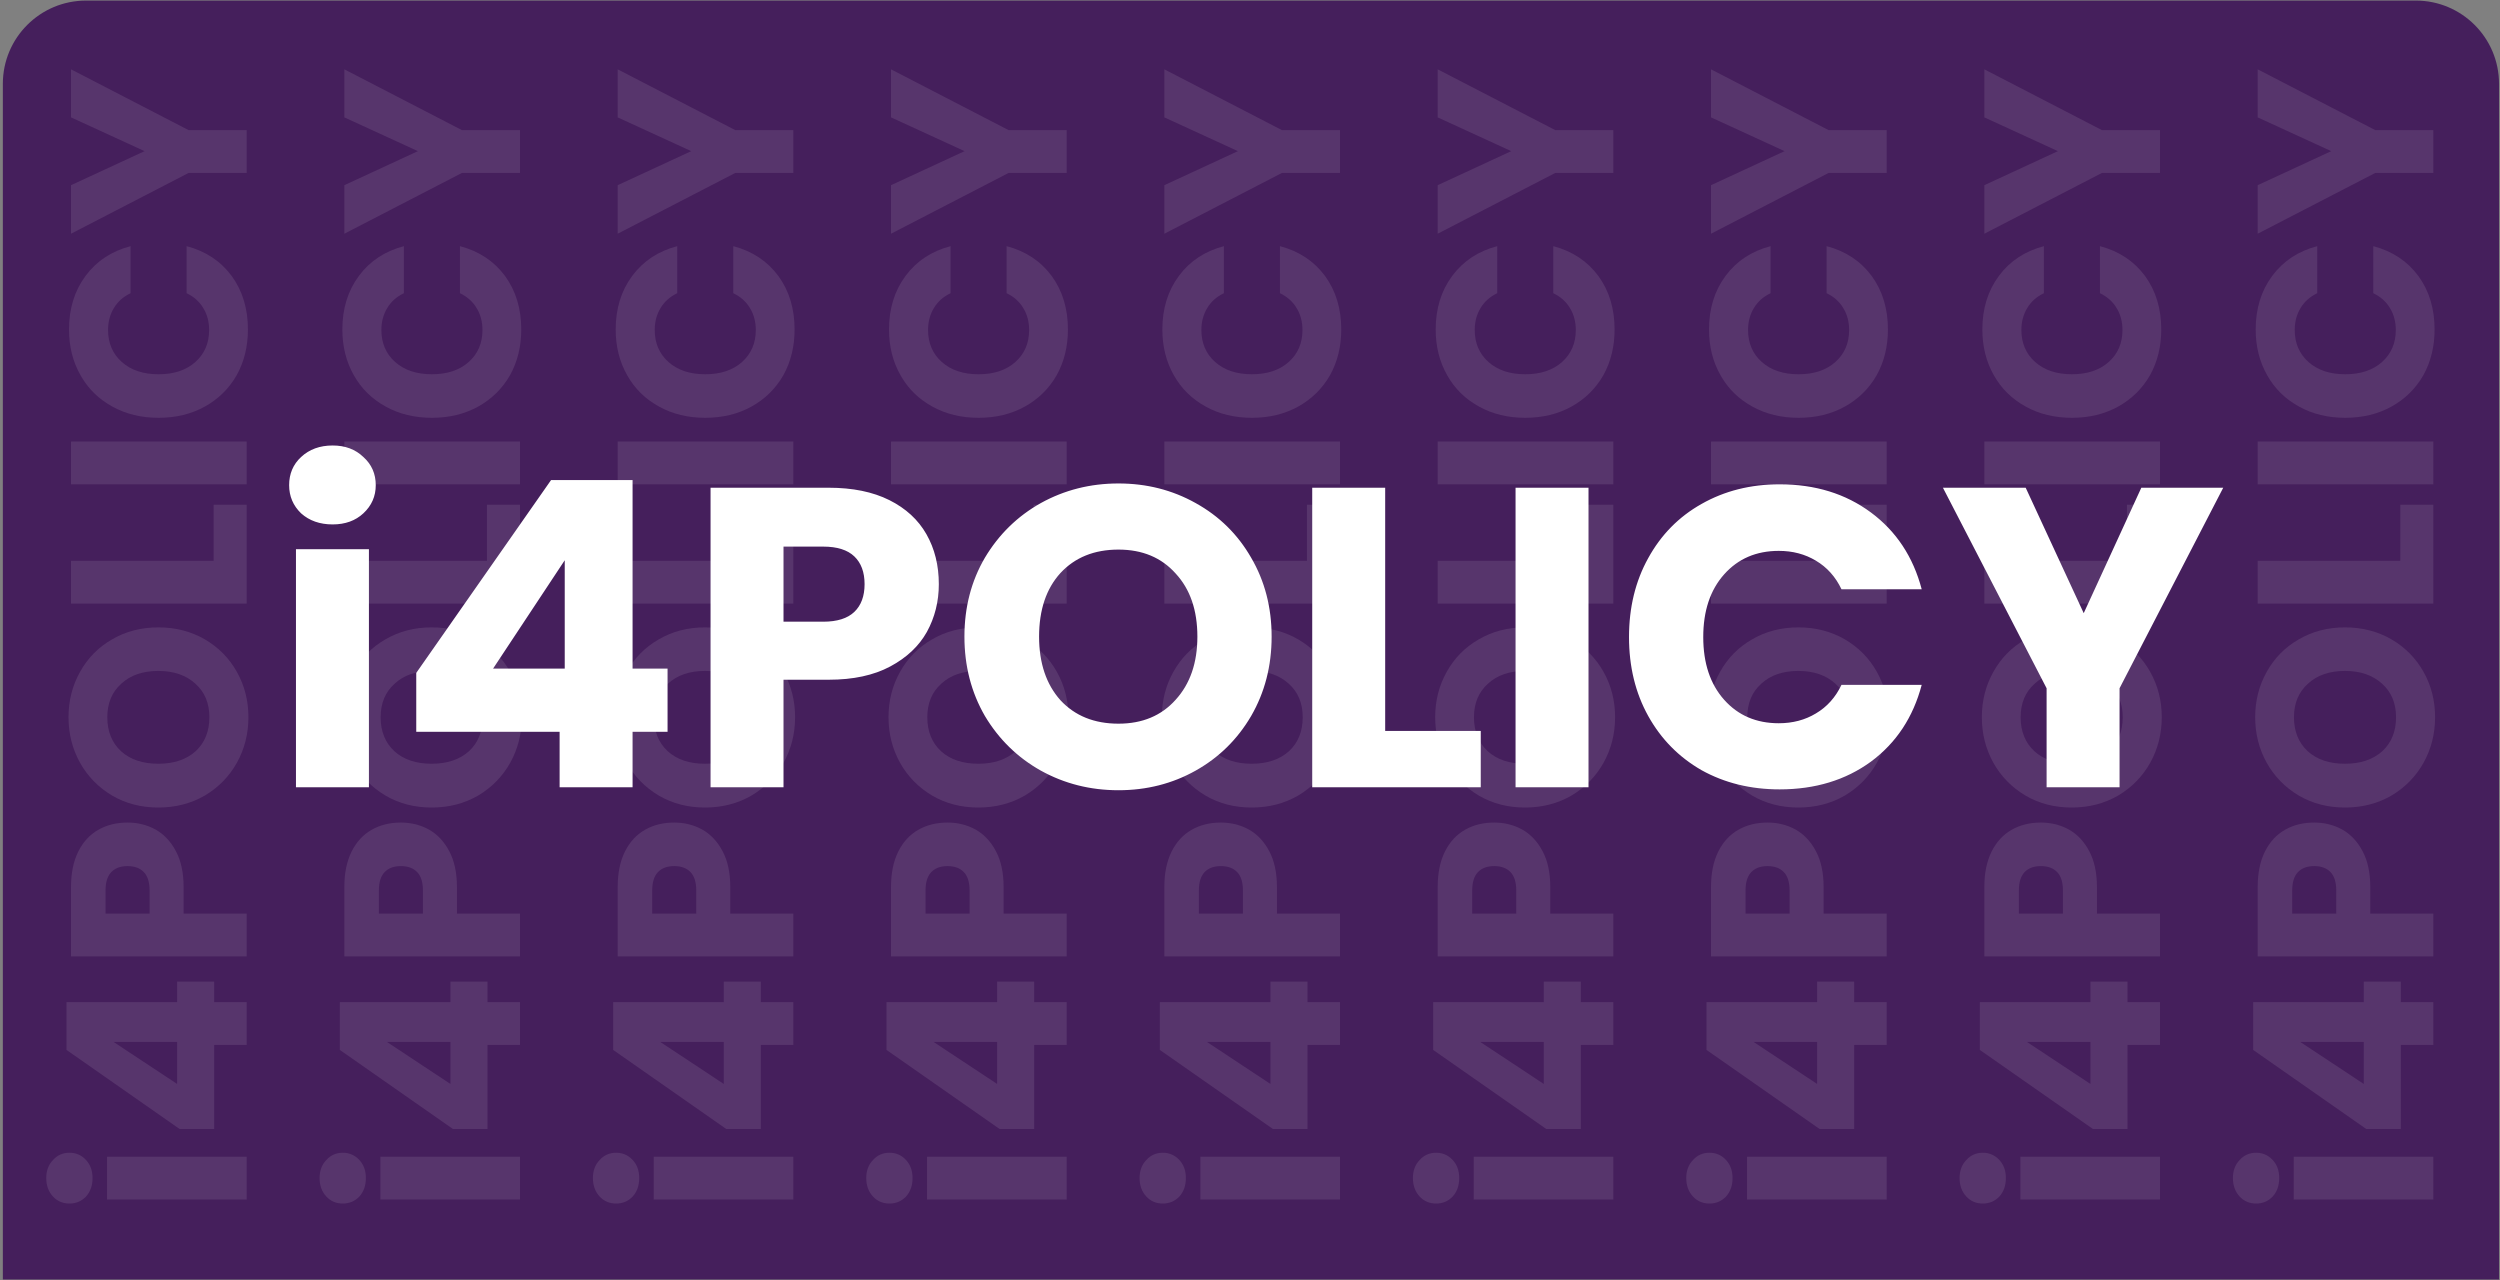
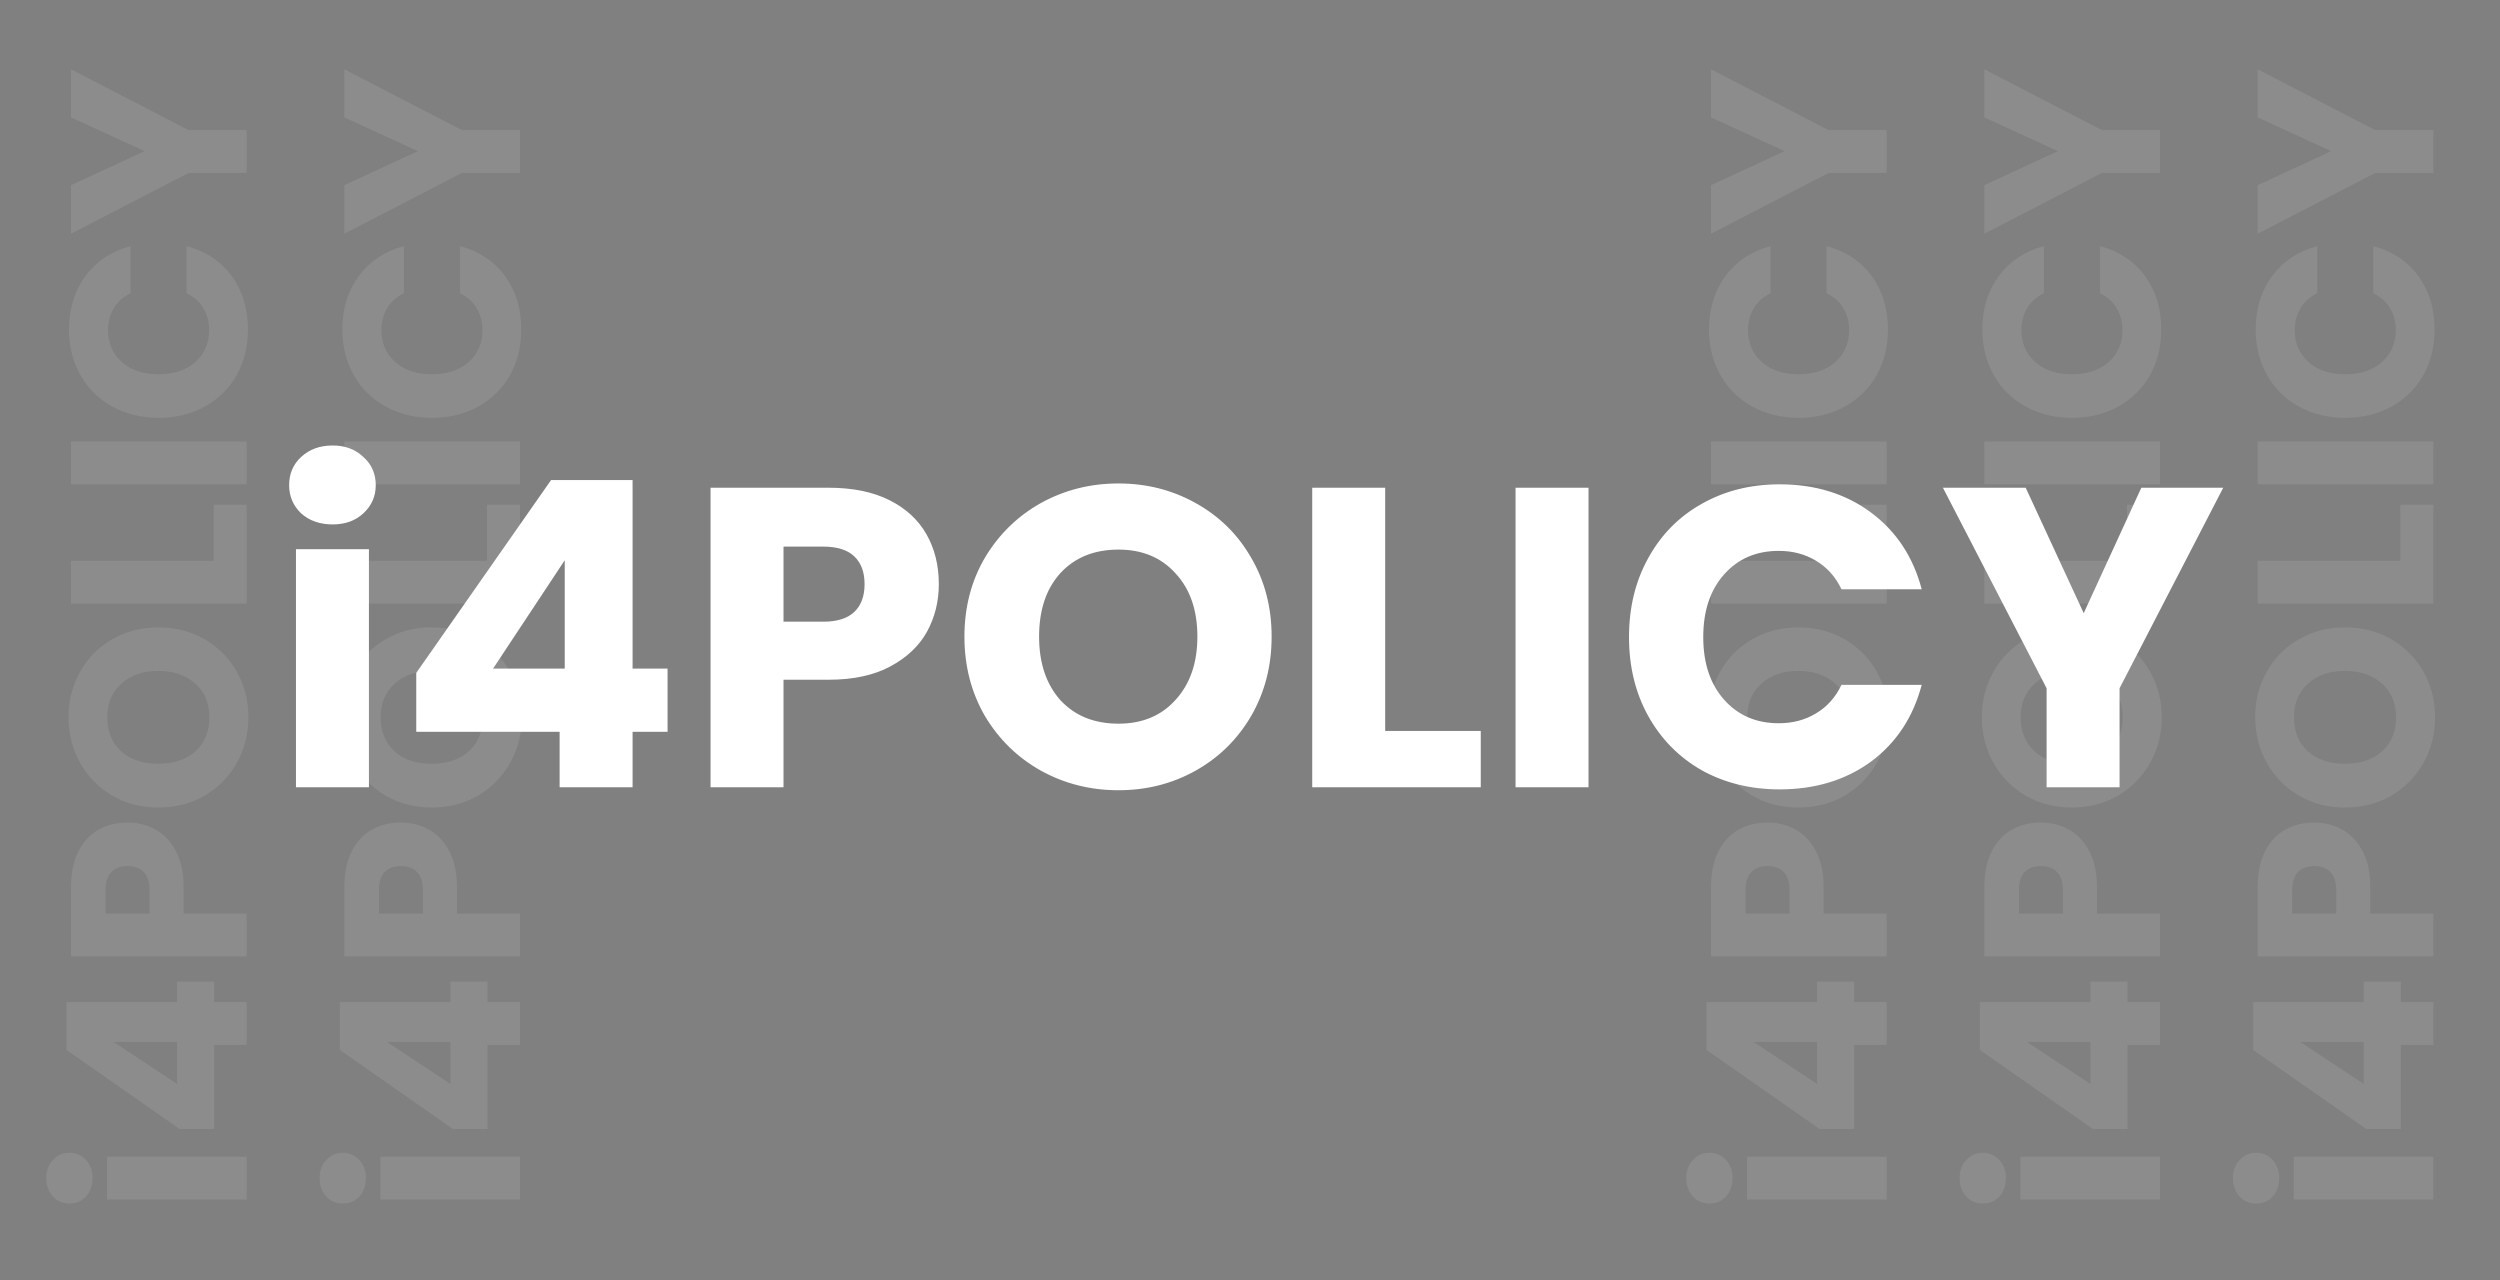
<svg xmlns="http://www.w3.org/2000/svg" width="375" height="192" viewBox="0 0 375 192" fill="none">
  <rect x="0" y="0" width="375" height="192" fill="#808080" stroke="none" />
-   <path d="M0.427 12.569C0.427 5.675 6.016 0.087 12.909 0.087H362.372C369.266 0.087 374.854 5.675 374.854 12.569V191.917H0.427V12.569Z" fill="#451F5C" />
  <path d="M49.899 78.663C47.979 78.663 46.401 78.109 45.163 76.999C43.969 75.847 43.371 74.439 43.371 72.775C43.371 71.069 43.969 69.66 45.163 68.551C46.401 67.399 47.979 66.823 49.899 66.823C51.777 66.823 53.313 67.399 54.507 68.551C55.745 69.66 56.363 71.069 56.363 72.775C56.363 74.439 55.745 75.847 54.507 76.999C53.313 78.109 51.777 78.663 49.899 78.663ZM55.339 82.375L55.339 118.087H44.395L44.395 82.375H55.339ZM62.438 109.767V100.935L82.662 72.007L94.886 72.007V100.295H100.134V109.767H94.886V118.087H83.942V109.767H62.438ZM84.71 84.039L73.958 100.295H84.71V84.039ZM140.823 87.623C140.823 90.226 140.225 92.615 139.031 94.791C137.836 96.924 136.001 98.653 133.527 99.975C131.052 101.298 127.98 101.959 124.311 101.959H117.527L117.527 118.087L106.583 118.087L106.583 73.159H124.311C127.895 73.159 130.924 73.778 133.399 75.015C135.873 76.252 137.729 77.959 138.967 80.135C140.204 82.311 140.823 84.807 140.823 87.623ZM123.479 93.255C125.569 93.255 127.127 92.764 128.151 91.783C129.175 90.802 129.687 89.415 129.687 87.623C129.687 85.831 129.175 84.445 128.151 83.463C127.127 82.482 125.569 81.991 123.479 81.991H117.527V93.255H123.479ZM167.768 118.535C163.544 118.535 159.662 117.554 156.12 115.591C152.622 113.628 149.827 110.898 147.736 107.399C145.688 103.858 144.664 99.89 144.664 95.495C144.664 91.1 145.688 87.154 147.736 83.655C149.827 80.156 152.622 77.426 156.12 75.463C159.662 73.501 163.544 72.519 167.768 72.519C171.992 72.519 175.854 73.501 179.352 75.463C182.894 77.426 185.667 80.156 187.672 83.655C189.72 87.154 190.744 91.1 190.744 95.495C190.744 99.89 189.72 103.858 187.672 107.399C185.624 110.898 182.851 113.628 179.352 115.591C175.854 117.554 171.992 118.535 167.768 118.535ZM167.768 108.551C171.352 108.551 174.211 107.356 176.344 104.967C178.52 102.578 179.608 99.421 179.608 95.495C179.608 91.527 178.52 88.37 176.344 86.023C174.211 83.634 171.352 82.439 167.768 82.439C164.142 82.439 161.24 83.612 159.064 85.959C156.931 88.306 155.864 91.484 155.864 95.495C155.864 99.463 156.931 102.642 159.064 105.031C161.24 107.378 164.142 108.551 167.768 108.551ZM207.777 109.639H222.113V118.087H196.833V73.159H207.777V109.639ZM238.277 73.159V118.087H227.333V73.159H238.277ZM244.352 95.559C244.352 91.122 245.312 87.175 247.232 83.719C249.152 80.221 251.818 77.511 255.232 75.591C258.688 73.629 262.592 72.647 266.944 72.647C272.277 72.647 276.842 74.055 280.64 76.871C284.437 79.687 286.976 83.527 288.256 88.391H276.224C275.328 86.514 274.048 85.085 272.384 84.103C270.762 83.122 268.906 82.631 266.816 82.631C263.445 82.631 260.714 83.805 258.624 86.151C256.533 88.498 255.488 91.634 255.488 95.559C255.488 99.484 256.533 102.62 258.624 104.967C260.714 107.314 263.445 108.487 266.816 108.487C268.906 108.487 270.762 107.996 272.384 107.015C274.048 106.034 275.328 104.604 276.224 102.727L288.256 102.727C286.976 107.591 284.437 111.431 280.64 114.247C276.842 117.02 272.277 118.407 266.944 118.407C262.592 118.407 258.688 117.447 255.232 115.527C251.818 113.564 249.152 110.855 247.232 107.399C245.312 103.943 244.352 99.996 244.352 95.559ZM333.486 73.159L317.934 103.239V118.087H306.99V103.239L291.438 73.159H303.854L312.558 91.975L321.198 73.159H333.486Z" fill="white" />
  <path d="M13.881 176.703C13.881 177.829 13.555 178.755 12.905 179.48C12.229 180.181 11.403 180.531 10.428 180.531C9.427 180.531 8.601 180.181 7.951 179.48C7.275 178.755 6.937 177.829 6.937 176.703C6.937 175.602 7.275 174.701 7.951 174.001C8.601 173.275 9.427 172.912 10.428 172.912C11.403 172.912 12.229 173.275 12.905 174.001C13.555 174.701 13.881 175.602 13.881 176.703ZM16.057 173.513H37V179.931H16.057V173.513ZM32.121 169.35H26.942L9.977 157.49V150.321H26.566V147.244H32.121V150.321H37V156.739H32.121V169.35ZM17.033 156.289L26.566 162.594V156.289H17.033ZM19.135 123.383C20.661 123.383 22.062 123.733 23.338 124.434C24.59 125.134 25.603 126.21 26.379 127.661C27.154 129.113 27.542 130.914 27.542 133.066V137.044H37V143.462H10.653L10.653 133.066C10.653 130.964 11.016 129.188 11.741 127.736C12.467 126.285 13.468 125.197 14.744 124.471C16.02 123.746 17.484 123.383 19.135 123.383ZM22.438 133.554C22.438 132.328 22.15 131.414 21.575 130.814C20.999 130.213 20.186 129.913 19.135 129.913C18.084 129.913 17.271 130.213 16.695 130.814C16.12 131.414 15.832 132.328 15.832 133.554V137.044H22.438V133.554ZM37.263 107.581C37.263 110.058 36.687 112.335 35.536 114.412C34.385 116.464 32.784 118.102 30.732 119.328C28.655 120.529 26.329 121.13 23.751 121.13C21.174 121.13 18.86 120.529 16.808 119.328C14.756 118.102 13.155 116.464 12.004 114.412C10.853 112.335 10.278 110.058 10.278 107.581C10.278 105.104 10.853 102.84 12.004 100.788C13.155 98.711 14.756 97.085 16.808 95.909C18.86 94.708 21.174 94.107 23.751 94.107C26.329 94.107 28.655 94.708 30.732 95.909C32.784 97.11 34.385 98.736 35.536 100.788C36.687 102.84 37.263 105.104 37.263 107.581ZM31.408 107.581C31.408 105.479 30.707 103.803 29.306 102.552C27.905 101.276 26.053 100.638 23.751 100.638C21.424 100.638 19.573 101.276 18.197 102.552C16.796 103.803 16.095 105.479 16.095 107.581C16.095 109.708 16.783 111.409 18.159 112.685C19.535 113.936 21.399 114.562 23.751 114.562C26.078 114.562 27.942 113.936 29.344 112.685C30.72 111.409 31.408 109.708 31.408 107.581ZM32.046 84.119V75.712H37V90.537H10.653V84.119H32.046ZM10.653 66.233H37V72.651H10.653V66.233ZM23.789 62.67C21.187 62.67 18.872 62.107 16.846 60.981C14.794 59.855 13.205 58.292 12.079 56.29C10.928 54.263 10.353 51.974 10.353 49.422C10.353 46.294 11.178 43.617 12.83 41.39C14.481 39.163 16.733 37.674 19.585 36.924V43.98C18.485 44.505 17.646 45.256 17.071 46.232C16.495 47.182 16.208 48.271 16.208 49.497C16.208 51.473 16.896 53.075 18.272 54.301C19.648 55.527 21.487 56.14 23.789 56.14C26.091 56.14 27.93 55.527 29.306 54.301C30.682 53.075 31.37 51.473 31.37 49.497C31.37 48.271 31.082 47.182 30.507 46.232C29.932 45.256 29.093 44.505 27.992 43.98V36.924C30.845 37.674 33.097 39.163 34.748 41.39C36.374 43.617 37.188 46.294 37.188 49.422C37.188 51.974 36.625 54.263 35.499 56.29C34.348 58.292 32.759 59.855 30.732 60.981C28.706 62.107 26.391 62.67 23.789 62.67ZM10.653 10.4L28.293 19.52H37V25.938H28.293L10.653 35.058V27.777L21.687 22.672L10.653 17.606V10.4Z" fill="white" fill-opacity="0.1" />
  <path d="M54.881 176.703C54.881 177.829 54.555 178.755 53.905 179.48C53.229 180.181 52.404 180.531 51.428 180.531C50.427 180.531 49.601 180.181 48.951 179.48C48.275 178.755 47.937 177.829 47.937 176.703C47.937 175.602 48.275 174.701 48.951 174.001C49.601 173.275 50.427 172.912 51.428 172.912C52.404 172.912 53.229 173.275 53.905 174.001C54.555 174.701 54.881 175.602 54.881 176.703ZM57.057 173.513H78V179.931H57.057V173.513ZM73.121 169.35H67.942L50.977 157.49V150.321H67.566V147.244H73.121V150.321H78V156.739H73.121V169.35ZM58.033 156.289L67.566 162.594V156.289H58.033ZM60.135 123.383C61.661 123.383 63.062 123.733 64.338 124.434C65.59 125.134 66.603 126.21 67.379 127.661C68.154 129.113 68.542 130.914 68.542 133.066V137.044H78V143.462H51.653V133.066C51.653 130.964 52.016 129.188 52.741 127.736C53.467 126.285 54.468 125.197 55.744 124.471C57.02 123.746 58.484 123.383 60.135 123.383ZM63.438 133.554C63.438 132.328 63.15 131.414 62.575 130.814C61.999 130.213 61.186 129.913 60.135 129.913C59.084 129.913 58.271 130.213 57.696 130.814C57.12 131.414 56.832 132.328 56.832 133.554V137.044H63.438V133.554ZM78.263 107.581C78.263 110.058 77.687 112.335 76.536 114.412C75.385 116.464 73.784 118.102 71.732 119.328C69.656 120.529 67.329 121.13 64.751 121.13C62.174 121.13 59.86 120.529 57.808 119.328C55.756 118.102 54.155 116.464 53.004 114.412C51.853 112.335 51.278 110.058 51.278 107.581C51.278 105.104 51.853 102.84 53.004 100.788C54.155 98.711 55.756 97.085 57.808 95.909C59.86 94.708 62.174 94.107 64.751 94.107C67.329 94.107 69.656 94.708 71.732 95.909C73.784 97.11 75.385 98.736 76.536 100.788C77.687 102.84 78.263 105.104 78.263 107.581ZM72.408 107.581C72.408 105.479 71.707 103.803 70.306 102.552C68.905 101.276 67.053 100.638 64.751 100.638C62.424 100.638 60.573 101.276 59.197 102.552C57.796 103.803 57.095 105.479 57.095 107.581C57.095 109.708 57.783 111.409 59.159 112.685C60.535 113.936 62.399 114.562 64.751 114.562C67.078 114.562 68.942 113.936 70.344 112.685C71.72 111.409 72.408 109.708 72.408 107.581ZM73.046 84.119V75.712H78V90.537H51.653V84.119H73.046ZM51.653 66.233H78V72.651H51.653V66.233ZM64.789 62.67C62.187 62.67 59.872 62.107 57.846 60.981C55.794 59.855 54.205 58.292 53.079 56.29C51.928 54.263 51.353 51.974 51.353 49.422C51.353 46.294 52.178 43.617 53.83 41.39C55.481 39.163 57.733 37.674 60.585 36.924V43.98C59.484 44.505 58.646 45.256 58.071 46.232C57.495 47.182 57.208 48.271 57.208 49.497C57.208 51.473 57.896 53.075 59.272 54.301C60.648 55.527 62.487 56.14 64.789 56.14C67.091 56.14 68.93 55.527 70.306 54.301C71.682 53.075 72.37 51.473 72.37 49.497C72.37 48.271 72.082 47.182 71.507 46.232C70.932 45.256 70.093 44.505 68.993 43.98V36.924C71.845 37.674 74.097 39.163 75.748 41.39C77.374 43.617 78.188 46.294 78.188 49.422C78.188 51.974 77.625 54.263 76.499 56.29C75.348 58.292 73.759 59.855 71.732 60.981C69.706 62.107 67.391 62.67 64.789 62.67ZM51.653 10.4L69.293 19.52H78V25.938H69.293L51.653 35.058V27.777L62.687 22.672L51.653 17.606V10.4Z" fill="white" fill-opacity="0.1" />
-   <path d="M95.881 176.703C95.881 177.829 95.555 178.755 94.905 179.48C94.229 180.181 93.403 180.531 92.428 180.531C91.427 180.531 90.601 180.181 89.951 179.48C89.275 178.755 88.937 177.829 88.937 176.703C88.937 175.602 89.275 174.701 89.951 174.001C90.601 173.275 91.427 172.912 92.428 172.912C93.403 172.912 94.229 173.275 94.905 174.001C95.555 174.701 95.881 175.602 95.881 176.703ZM98.057 173.513H119V179.931H98.057V173.513ZM114.121 169.35H108.942L91.977 157.49V150.321H108.566V147.244H114.121V150.321H119V156.739H114.121V169.35ZM99.033 156.289L108.566 162.594V156.289H99.033ZM101.135 123.383C102.661 123.383 104.062 123.733 105.339 124.434C106.59 125.134 107.603 126.21 108.379 127.661C109.154 129.113 109.542 130.914 109.542 133.066V137.044H119V143.462H92.653V133.066C92.653 130.964 93.016 129.188 93.741 127.736C94.467 126.285 95.468 125.197 96.744 124.471C98.02 123.746 99.484 123.383 101.135 123.383ZM104.438 133.554C104.438 132.328 104.15 131.414 103.575 130.814C102.999 130.213 102.186 129.913 101.135 129.913C100.084 129.913 99.271 130.213 98.695 130.814C98.12 131.414 97.832 132.328 97.832 133.554V137.044H104.438V133.554ZM119.263 107.581C119.263 110.058 118.687 112.335 117.536 114.412C116.385 116.464 114.784 118.102 112.732 119.328C110.656 120.529 108.329 121.13 105.751 121.13C103.174 121.13 100.86 120.529 98.808 119.328C96.756 118.102 95.155 116.464 94.004 114.412C92.853 112.335 92.278 110.058 92.278 107.581C92.278 105.104 92.853 102.84 94.004 100.788C95.155 98.711 96.756 97.085 98.808 95.909C100.86 94.708 103.174 94.107 105.751 94.107C108.329 94.107 110.656 94.708 112.732 95.909C114.784 97.11 116.385 98.736 117.536 100.788C118.687 102.84 119.263 105.104 119.263 107.581ZM113.408 107.581C113.408 105.479 112.707 103.803 111.306 102.552C109.905 101.276 108.053 100.638 105.751 100.638C103.424 100.638 101.573 101.276 100.197 102.552C98.796 103.803 98.095 105.479 98.095 107.581C98.095 109.708 98.783 111.409 100.159 112.685C101.535 113.936 103.399 114.562 105.751 114.562C108.078 114.562 109.942 113.936 111.344 112.685C112.72 111.409 113.408 109.708 113.408 107.581ZM114.046 84.119V75.712H119V90.537H92.653V84.119H114.046ZM92.653 66.233H119V72.651H92.653V66.233ZM105.789 62.67C103.187 62.67 100.872 62.107 98.846 60.981C96.794 59.855 95.205 58.292 94.079 56.29C92.928 54.263 92.353 51.974 92.353 49.422C92.353 46.294 93.178 43.617 94.83 41.39C96.481 39.163 98.733 37.674 101.585 36.924V43.98C100.484 44.505 99.646 45.256 99.071 46.232C98.495 47.182 98.208 48.271 98.208 49.497C98.208 51.473 98.896 53.075 100.272 54.301C101.648 55.527 103.487 56.14 105.789 56.14C108.091 56.14 109.93 55.527 111.306 54.301C112.682 53.075 113.37 51.473 113.37 49.497C113.37 48.271 113.083 47.182 112.507 46.232C111.932 45.256 111.093 44.505 109.992 43.98V36.924C112.845 37.674 115.097 39.163 116.748 41.39C118.374 43.617 119.188 46.294 119.188 49.422C119.188 51.974 118.625 54.263 117.499 56.29C116.348 58.292 114.759 59.855 112.732 60.981C110.706 62.107 108.391 62.67 105.789 62.67ZM92.653 10.4L110.293 19.52H119V25.938H110.293L92.653 35.058V27.777L103.687 22.672L92.653 17.606V10.4Z" fill="white" fill-opacity="0.1" />
-   <path d="M136.881 176.703C136.881 177.829 136.555 178.755 135.905 179.48C135.229 180.181 134.404 180.531 133.428 180.531C132.427 180.531 131.601 180.181 130.951 179.48C130.275 178.755 129.937 177.829 129.937 176.703C129.937 175.602 130.275 174.701 130.951 174.001C131.601 173.275 132.427 172.912 133.428 172.912C134.404 172.912 135.229 173.275 135.905 174.001C136.555 174.701 136.881 175.602 136.881 176.703ZM139.057 173.513H160V179.931H139.057V173.513ZM155.121 169.35H149.942L132.977 157.49V150.321H149.566V147.244H155.121V150.321H160V156.739H155.121V169.35ZM140.033 156.289L149.566 162.594V156.289H140.033ZM142.135 123.383C143.661 123.383 145.062 123.733 146.339 124.434C147.59 125.134 148.603 126.21 149.379 127.661C150.154 129.113 150.542 130.914 150.542 133.066V137.044H160V143.462H133.653V133.066C133.653 130.964 134.016 129.188 134.741 127.736C135.467 126.285 136.468 125.197 137.744 124.471C139.02 123.746 140.484 123.383 142.135 123.383ZM145.438 133.554C145.438 132.328 145.15 131.414 144.575 130.814C143.999 130.213 143.186 129.913 142.135 129.913C141.084 129.913 140.271 130.213 139.695 130.814C139.12 131.414 138.832 132.328 138.832 133.554V137.044H145.438V133.554ZM160.263 107.581C160.263 110.058 159.687 112.335 158.536 114.412C157.385 116.464 155.784 118.102 153.732 119.328C151.656 120.529 149.329 121.13 146.751 121.13C144.174 121.13 141.86 120.529 139.808 119.328C137.756 118.102 136.155 116.464 135.004 114.412C133.853 112.335 133.278 110.058 133.278 107.581C133.278 105.104 133.853 102.84 135.004 100.788C136.155 98.711 137.756 97.085 139.808 95.909C141.86 94.708 144.174 94.107 146.751 94.107C149.329 94.107 151.656 94.708 153.732 95.909C155.784 97.11 157.385 98.736 158.536 100.788C159.687 102.84 160.263 105.104 160.263 107.581ZM154.408 107.581C154.408 105.479 153.707 103.803 152.306 102.552C150.905 101.276 149.053 100.638 146.751 100.638C144.424 100.638 142.573 101.276 141.197 102.552C139.796 103.803 139.095 105.479 139.095 107.581C139.095 109.708 139.783 111.409 141.159 112.685C142.535 113.936 144.399 114.562 146.751 114.562C149.078 114.562 150.942 113.936 152.344 112.685C153.72 111.409 154.408 109.708 154.408 107.581ZM155.046 84.119V75.712H160V90.537H133.653V84.119H155.046ZM133.653 66.233H160V72.651H133.653V66.233ZM146.789 62.67C144.187 62.67 141.872 62.107 139.846 60.981C137.794 59.855 136.205 58.292 135.079 56.29C133.928 54.263 133.353 51.974 133.353 49.422C133.353 46.294 134.178 43.617 135.83 41.39C137.481 39.163 139.733 37.674 142.585 36.924V43.98C141.484 44.505 140.646 45.256 140.071 46.232C139.495 47.182 139.208 48.271 139.208 49.497C139.208 51.473 139.896 53.075 141.272 54.301C142.648 55.527 144.487 56.14 146.789 56.14C149.091 56.14 150.93 55.527 152.306 54.301C153.682 53.075 154.37 51.473 154.37 49.497C154.37 48.271 154.083 47.182 153.507 46.232C152.932 45.256 152.093 44.505 150.992 43.98V36.924C153.845 37.674 156.097 39.163 157.748 41.39C159.374 43.617 160.188 46.294 160.188 49.422C160.188 51.974 159.625 54.263 158.499 56.29C157.348 58.292 155.759 59.855 153.732 60.981C151.706 62.107 149.391 62.67 146.789 62.67ZM133.653 10.4L151.293 19.52H160V25.938H151.293L133.653 35.058V27.777L144.687 22.672L133.653 17.606V10.4Z" fill="white" fill-opacity="0.1" />
-   <path d="M177.881 176.703C177.881 177.829 177.555 178.755 176.905 179.48C176.229 180.181 175.404 180.531 174.428 180.531C173.427 180.531 172.601 180.181 171.951 179.48C171.275 178.755 170.937 177.829 170.937 176.703C170.937 175.602 171.275 174.701 171.951 174.001C172.601 173.275 173.427 172.912 174.428 172.912C175.404 172.912 176.229 173.275 176.905 174.001C177.555 174.701 177.881 175.602 177.881 176.703ZM180.057 173.513H201V179.931H180.057V173.513ZM196.121 169.35H190.942L173.977 157.49V150.321H190.566V147.244H196.121V150.321H201V156.739H196.121V169.35ZM181.033 156.289L190.566 162.594V156.289H181.033ZM183.135 123.383C184.661 123.383 186.062 123.733 187.339 124.434C188.59 125.134 189.603 126.21 190.379 127.661C191.154 129.113 191.542 130.914 191.542 133.066V137.044H201V143.462H174.653V133.066C174.653 130.964 175.016 129.188 175.741 127.736C176.467 126.285 177.468 125.197 178.744 124.471C180.02 123.746 181.484 123.383 183.135 123.383ZM186.438 133.554C186.438 132.328 186.15 131.414 185.575 130.814C184.999 130.213 184.186 129.913 183.135 129.913C182.084 129.913 181.271 130.213 180.695 130.814C180.12 131.414 179.832 132.328 179.832 133.554V137.044H186.438V133.554ZM201.263 107.581C201.263 110.058 200.687 112.335 199.536 114.412C198.385 116.464 196.784 118.102 194.732 119.328C192.656 120.529 190.329 121.13 187.751 121.13C185.174 121.13 182.86 120.529 180.808 119.328C178.756 118.102 177.155 116.464 176.004 114.412C174.853 112.335 174.278 110.058 174.278 107.581C174.278 105.104 174.853 102.84 176.004 100.788C177.155 98.711 178.756 97.085 180.808 95.909C182.86 94.708 185.174 94.107 187.751 94.107C190.329 94.107 192.656 94.708 194.732 95.909C196.784 97.11 198.385 98.736 199.536 100.788C200.687 102.84 201.263 105.104 201.263 107.581ZM195.408 107.581C195.408 105.479 194.707 103.803 193.306 102.552C191.905 101.276 190.053 100.638 187.751 100.638C185.424 100.638 183.573 101.276 182.197 102.552C180.796 103.803 180.095 105.479 180.095 107.581C180.095 109.708 180.783 111.409 182.159 112.685C183.535 113.936 185.399 114.562 187.751 114.562C190.078 114.562 191.942 113.936 193.344 112.685C194.72 111.409 195.408 109.708 195.408 107.581ZM196.046 84.119V75.712H201V90.537H174.653V84.119H196.046ZM174.653 66.233H201V72.651H174.653V66.233ZM187.789 62.67C185.187 62.67 182.872 62.107 180.846 60.981C178.794 59.855 177.205 58.292 176.079 56.29C174.928 54.263 174.353 51.974 174.353 49.422C174.353 46.294 175.178 43.617 176.83 41.39C178.481 39.163 180.733 37.674 183.585 36.924V43.98C182.484 44.505 181.646 45.256 181.071 46.232C180.495 47.182 180.208 48.271 180.208 49.497C180.208 51.473 180.896 53.075 182.272 54.301C183.648 55.527 185.487 56.14 187.789 56.14C190.091 56.14 191.93 55.527 193.306 54.301C194.682 53.075 195.37 51.473 195.37 49.497C195.37 48.271 195.083 47.182 194.507 46.232C193.932 45.256 193.093 44.505 191.992 43.98V36.924C194.845 37.674 197.097 39.163 198.748 41.39C200.374 43.617 201.188 46.294 201.188 49.422C201.188 51.974 200.625 54.263 199.499 56.29C198.348 58.292 196.759 59.855 194.732 60.981C192.706 62.107 190.391 62.67 187.789 62.67ZM174.653 10.4L192.293 19.52H201V25.938H192.293L174.653 35.058V27.777L185.687 22.672L174.653 17.606V10.4Z" fill="white" fill-opacity="0.1" />
-   <path d="M218.881 176.703C218.881 177.829 218.555 178.755 217.905 179.48C217.229 180.181 216.404 180.531 215.428 180.531C214.427 180.531 213.601 180.181 212.951 179.48C212.275 178.755 211.937 177.829 211.937 176.703C211.937 175.602 212.275 174.701 212.951 174.001C213.601 173.275 214.427 172.912 215.428 172.912C216.404 172.912 217.229 173.275 217.905 174.001C218.555 174.701 218.881 175.602 218.881 176.703ZM221.057 173.513H242V179.931H221.057V173.513ZM237.121 169.35H231.942L214.977 157.49V150.321H231.566V147.244H237.121V150.321H242V156.739H237.121V169.35ZM222.033 156.289L231.566 162.594V156.289H222.033ZM224.135 123.383C225.661 123.383 227.062 123.733 228.339 124.434C229.59 125.134 230.603 126.21 231.379 127.661C232.154 129.113 232.542 130.914 232.542 133.066V137.044H242V143.462H215.653V133.066C215.653 130.964 216.016 129.188 216.741 127.736C217.467 126.285 218.468 125.197 219.744 124.471C221.02 123.746 222.484 123.383 224.135 123.383ZM227.438 133.554C227.438 132.328 227.15 131.414 226.575 130.814C225.999 130.213 225.186 129.913 224.135 129.913C223.084 129.913 222.271 130.213 221.695 130.814C221.12 131.414 220.832 132.328 220.832 133.554V137.044H227.438V133.554ZM242.263 107.581C242.263 110.058 241.687 112.335 240.536 114.412C239.385 116.464 237.784 118.102 235.732 119.328C233.656 120.529 231.329 121.13 228.751 121.13C226.174 121.13 223.86 120.529 221.808 119.328C219.756 118.102 218.155 116.464 217.004 114.412C215.853 112.335 215.278 110.058 215.278 107.581C215.278 105.104 215.853 102.84 217.004 100.788C218.155 98.711 219.756 97.085 221.808 95.909C223.86 94.708 226.174 94.107 228.751 94.107C231.329 94.107 233.656 94.708 235.732 95.909C237.784 97.11 239.385 98.736 240.536 100.788C241.687 102.84 242.263 105.104 242.263 107.581ZM236.408 107.581C236.408 105.479 235.707 103.803 234.306 102.552C232.905 101.276 231.053 100.638 228.751 100.638C226.424 100.638 224.573 101.276 223.197 102.552C221.796 103.803 221.095 105.479 221.095 107.581C221.095 109.708 221.783 111.409 223.159 112.685C224.535 113.936 226.399 114.562 228.751 114.562C231.078 114.562 232.942 113.936 234.344 112.685C235.72 111.409 236.408 109.708 236.408 107.581ZM237.046 84.119V75.712H242V90.537H215.653V84.119H237.046ZM215.653 66.233H242V72.651H215.653V66.233ZM228.789 62.67C226.187 62.67 223.872 62.107 221.846 60.981C219.794 59.855 218.205 58.292 217.079 56.29C215.928 54.263 215.353 51.974 215.353 49.422C215.353 46.294 216.178 43.617 217.83 41.39C219.481 39.163 221.733 37.674 224.585 36.924V43.98C223.484 44.505 222.646 45.256 222.071 46.232C221.495 47.182 221.208 48.271 221.208 49.497C221.208 51.473 221.896 53.075 223.272 54.301C224.648 55.527 226.487 56.14 228.789 56.14C231.091 56.14 232.93 55.527 234.306 54.301C235.682 53.075 236.37 51.473 236.37 49.497C236.37 48.271 236.083 47.182 235.507 46.232C234.932 45.256 234.093 44.505 232.992 43.98V36.924C235.845 37.674 238.097 39.163 239.748 41.39C241.374 43.617 242.188 46.294 242.188 49.422C242.188 51.974 241.625 54.263 240.499 56.29C239.348 58.292 237.759 59.855 235.732 60.981C233.706 62.107 231.391 62.67 228.789 62.67ZM215.653 10.4L233.293 19.52H242V25.938H233.293L215.653 35.058V27.777L226.687 22.672L215.653 17.606V10.4Z" fill="white" fill-opacity="0.1" />
  <path d="M259.881 176.703C259.881 177.829 259.555 178.755 258.905 179.48C258.229 180.181 257.404 180.531 256.428 180.531C255.427 180.531 254.601 180.181 253.951 179.48C253.275 178.755 252.937 177.829 252.937 176.703C252.937 175.602 253.275 174.701 253.951 174.001C254.601 173.275 255.427 172.912 256.428 172.912C257.404 172.912 258.229 173.275 258.905 174.001C259.555 174.701 259.881 175.602 259.881 176.703ZM262.057 173.513H283V179.931H262.057V173.513ZM278.121 169.35H272.942L255.977 157.49V150.321H272.566V147.244H278.121V150.321H283V156.739H278.121V169.35ZM263.033 156.289L272.566 162.594V156.289H263.033ZM265.135 123.383C266.661 123.383 268.062 123.733 269.339 124.434C270.59 125.134 271.603 126.21 272.379 127.661C273.154 129.113 273.542 130.914 273.542 133.066V137.044H283V143.462H256.653V133.066C256.653 130.964 257.016 129.188 257.741 127.736C258.467 126.285 259.468 125.197 260.744 124.471C262.02 123.746 263.484 123.383 265.135 123.383ZM268.438 133.554C268.438 132.328 268.15 131.414 267.575 130.814C266.999 130.213 266.186 129.913 265.135 129.913C264.084 129.913 263.271 130.213 262.695 130.814C262.12 131.414 261.832 132.328 261.832 133.554V137.044H268.438V133.554ZM283.263 107.581C283.263 110.058 282.687 112.335 281.536 114.412C280.385 116.464 278.784 118.102 276.732 119.328C274.656 120.529 272.329 121.13 269.751 121.13C267.174 121.13 264.86 120.529 262.808 119.328C260.756 118.102 259.155 116.464 258.004 114.412C256.853 112.335 256.278 110.058 256.278 107.581C256.278 105.104 256.853 102.84 258.004 100.788C259.155 98.711 260.756 97.085 262.808 95.909C264.86 94.708 267.174 94.107 269.751 94.107C272.329 94.107 274.656 94.708 276.732 95.909C278.784 97.11 280.385 98.736 281.536 100.788C282.687 102.84 283.263 105.104 283.263 107.581ZM277.408 107.581C277.408 105.479 276.707 103.803 275.306 102.552C273.905 101.276 272.053 100.638 269.751 100.638C267.424 100.638 265.573 101.276 264.197 102.552C262.796 103.803 262.095 105.479 262.095 107.581C262.095 109.708 262.783 111.409 264.159 112.685C265.535 113.936 267.399 114.562 269.751 114.562C272.078 114.562 273.942 113.936 275.344 112.685C276.72 111.409 277.408 109.708 277.408 107.581ZM278.046 84.119V75.712H283V90.537H256.653V84.119H278.046ZM256.653 66.233H283V72.651H256.653V66.233ZM269.789 62.67C267.187 62.67 264.872 62.107 262.846 60.981C260.794 59.855 259.205 58.292 258.079 56.29C256.928 54.263 256.353 51.974 256.353 49.422C256.353 46.294 257.178 43.617 258.83 41.39C260.481 39.163 262.733 37.674 265.585 36.924V43.98C264.484 44.505 263.646 45.256 263.071 46.232C262.495 47.182 262.208 48.271 262.208 49.497C262.208 51.473 262.896 53.075 264.272 54.301C265.648 55.527 267.487 56.14 269.789 56.14C272.091 56.14 273.93 55.527 275.306 54.301C276.682 53.075 277.37 51.473 277.37 49.497C277.37 48.271 277.083 47.182 276.507 46.232C275.932 45.256 275.093 44.505 273.992 43.98V36.924C276.845 37.674 279.097 39.163 280.748 41.39C282.374 43.617 283.188 46.294 283.188 49.422C283.188 51.974 282.625 54.263 281.499 56.29C280.348 58.292 278.759 59.855 276.732 60.981C274.706 62.107 272.391 62.67 269.789 62.67ZM256.653 10.4L274.293 19.52H283V25.938H274.293L256.653 35.058V27.777L267.687 22.672L256.653 17.606V10.4Z" fill="white" fill-opacity="0.1" />
  <path d="M300.881 176.703C300.881 177.829 300.555 178.755 299.905 179.48C299.229 180.181 298.404 180.531 297.428 180.531C296.427 180.531 295.601 180.181 294.951 179.48C294.275 178.755 293.937 177.829 293.937 176.703C293.937 175.602 294.275 174.701 294.951 174.001C295.601 173.275 296.427 172.912 297.428 172.912C298.404 172.912 299.229 173.275 299.905 174.001C300.555 174.701 300.881 175.602 300.881 176.703ZM303.057 173.513H324V179.931H303.057V173.513ZM319.121 169.35H313.942L296.977 157.49V150.321H313.566V147.244H319.121V150.321H324V156.739H319.121V169.35ZM304.033 156.289L313.566 162.594V156.289H304.033ZM306.135 123.383C307.661 123.383 309.062 123.733 310.339 124.434C311.59 125.134 312.603 126.21 313.379 127.661C314.154 129.113 314.542 130.914 314.542 133.066V137.044H324V143.462H297.653V133.066C297.653 130.964 298.016 129.188 298.741 127.736C299.467 126.285 300.468 125.197 301.744 124.471C303.02 123.746 304.484 123.383 306.135 123.383ZM309.438 133.554C309.438 132.328 309.15 131.414 308.575 130.814C307.999 130.213 307.186 129.913 306.135 129.913C305.084 129.913 304.271 130.213 303.695 130.814C303.12 131.414 302.832 132.328 302.832 133.554V137.044H309.438V133.554ZM324.263 107.581C324.263 110.058 323.687 112.335 322.536 114.412C321.385 116.464 319.784 118.102 317.732 119.328C315.656 120.529 313.329 121.13 310.751 121.13C308.174 121.13 305.86 120.529 303.808 119.328C301.756 118.102 300.155 116.464 299.004 114.412C297.853 112.335 297.278 110.058 297.278 107.581C297.278 105.104 297.853 102.84 299.004 100.788C300.155 98.711 301.756 97.085 303.808 95.909C305.86 94.708 308.174 94.107 310.751 94.107C313.329 94.107 315.656 94.708 317.732 95.909C319.784 97.11 321.385 98.736 322.536 100.788C323.687 102.84 324.263 105.104 324.263 107.581ZM318.408 107.581C318.408 105.479 317.707 103.803 316.306 102.552C314.905 101.276 313.053 100.638 310.751 100.638C308.424 100.638 306.573 101.276 305.197 102.552C303.796 103.803 303.095 105.479 303.095 107.581C303.095 109.708 303.783 111.409 305.159 112.685C306.535 113.936 308.399 114.562 310.751 114.562C313.078 114.562 314.942 113.936 316.344 112.685C317.72 111.409 318.408 109.708 318.408 107.581ZM319.046 84.119V75.712H324V90.537H297.653V84.119H319.046ZM297.653 66.233H324V72.651H297.653V66.233ZM310.789 62.67C308.187 62.67 305.872 62.107 303.846 60.981C301.794 59.855 300.205 58.292 299.079 56.29C297.928 54.263 297.353 51.974 297.353 49.422C297.353 46.294 298.178 43.617 299.83 41.39C301.481 39.163 303.733 37.674 306.585 36.924V43.98C305.484 44.505 304.646 45.256 304.071 46.232C303.495 47.182 303.208 48.271 303.208 49.497C303.208 51.473 303.896 53.075 305.272 54.301C306.648 55.527 308.487 56.14 310.789 56.14C313.091 56.14 314.93 55.527 316.306 54.301C317.682 53.075 318.37 51.473 318.37 49.497C318.37 48.271 318.083 47.182 317.507 46.232C316.932 45.256 316.093 44.505 314.992 43.98V36.924C317.845 37.674 320.097 39.163 321.748 41.39C323.374 43.617 324.188 46.294 324.188 49.422C324.188 51.974 323.625 54.263 322.499 56.29C321.348 58.292 319.759 59.855 317.732 60.981C315.706 62.107 313.391 62.67 310.789 62.67ZM297.653 10.4L315.293 19.52H324V25.938H315.293L297.653 35.058V27.777L308.687 22.672L297.653 17.606V10.4Z" fill="white" fill-opacity="0.1" />
  <path d="M341.881 176.703C341.881 177.829 341.555 178.755 340.905 179.48C340.229 180.181 339.404 180.531 338.428 180.531C337.427 180.531 336.601 180.181 335.951 179.48C335.275 178.755 334.937 177.829 334.937 176.703C334.937 175.602 335.275 174.701 335.951 174.001C336.601 173.275 337.427 172.912 338.428 172.912C339.404 172.912 340.229 173.275 340.905 174.001C341.555 174.701 341.881 175.602 341.881 176.703ZM344.057 173.513H365V179.931H344.057V173.513ZM360.121 169.35H354.942L337.977 157.49V150.321H354.566V147.244H360.121V150.321H365V156.739H360.121V169.35ZM345.033 156.289L354.566 162.594V156.289H345.033ZM347.135 123.383C348.661 123.383 350.062 123.733 351.339 124.434C352.59 125.134 353.603 126.21 354.379 127.661C355.154 129.113 355.542 130.914 355.542 133.066V137.044H365V143.462H338.653V133.066C338.653 130.964 339.016 129.188 339.741 127.736C340.467 126.285 341.468 125.197 342.744 124.471C344.02 123.746 345.484 123.383 347.135 123.383ZM350.438 133.554C350.438 132.328 350.15 131.414 349.575 130.814C348.999 130.213 348.186 129.913 347.135 129.913C346.084 129.913 345.271 130.213 344.695 130.814C344.12 131.414 343.832 132.328 343.832 133.554V137.044H350.438V133.554ZM365.263 107.581C365.263 110.058 364.687 112.335 363.536 114.412C362.385 116.464 360.784 118.102 358.732 119.328C356.656 120.529 354.329 121.13 351.751 121.13C349.174 121.13 346.86 120.529 344.808 119.328C342.756 118.102 341.155 116.464 340.004 114.412C338.853 112.335 338.278 110.058 338.278 107.581C338.278 105.104 338.853 102.84 340.004 100.788C341.155 98.711 342.756 97.085 344.808 95.909C346.86 94.708 349.174 94.107 351.751 94.107C354.329 94.107 356.656 94.708 358.732 95.909C360.784 97.11 362.385 98.736 363.536 100.788C364.687 102.84 365.263 105.104 365.263 107.581ZM359.408 107.581C359.408 105.479 358.707 103.803 357.306 102.552C355.905 101.276 354.053 100.638 351.751 100.638C349.424 100.638 347.573 101.276 346.197 102.552C344.796 103.803 344.095 105.479 344.095 107.581C344.095 109.708 344.783 111.409 346.159 112.685C347.535 113.936 349.399 114.562 351.751 114.562C354.078 114.562 355.942 113.936 357.344 112.685C358.72 111.409 359.408 109.708 359.408 107.581ZM360.046 84.119V75.712H365V90.537H338.653V84.119H360.046ZM338.653 66.233H365V72.651H338.653V66.233ZM351.789 62.67C349.187 62.67 346.872 62.107 344.846 60.981C342.794 59.855 341.205 58.292 340.079 56.29C338.928 54.263 338.353 51.974 338.353 49.422C338.353 46.294 339.178 43.617 340.83 41.39C342.481 39.163 344.733 37.674 347.585 36.924V43.98C346.484 44.505 345.646 45.256 345.071 46.232C344.495 47.182 344.208 48.271 344.208 49.497C344.208 51.473 344.896 53.075 346.272 54.301C347.648 55.527 349.487 56.14 351.789 56.14C354.091 56.14 355.93 55.527 357.306 54.301C358.682 53.075 359.37 51.473 359.37 49.497C359.37 48.271 359.083 47.182 358.507 46.232C357.932 45.256 357.093 44.505 355.992 43.98V36.924C358.845 37.674 361.097 39.163 362.748 41.39C364.374 43.617 365.188 46.294 365.188 49.422C365.188 51.974 364.625 54.263 363.499 56.29C362.348 58.292 360.759 59.855 358.732 60.981C356.706 62.107 354.391 62.67 351.789 62.67ZM338.653 10.4L356.293 19.52H365V25.938H356.293L338.653 35.058V27.777L349.687 22.672L338.653 17.606V10.4Z" fill="white" fill-opacity="0.1" />
</svg>